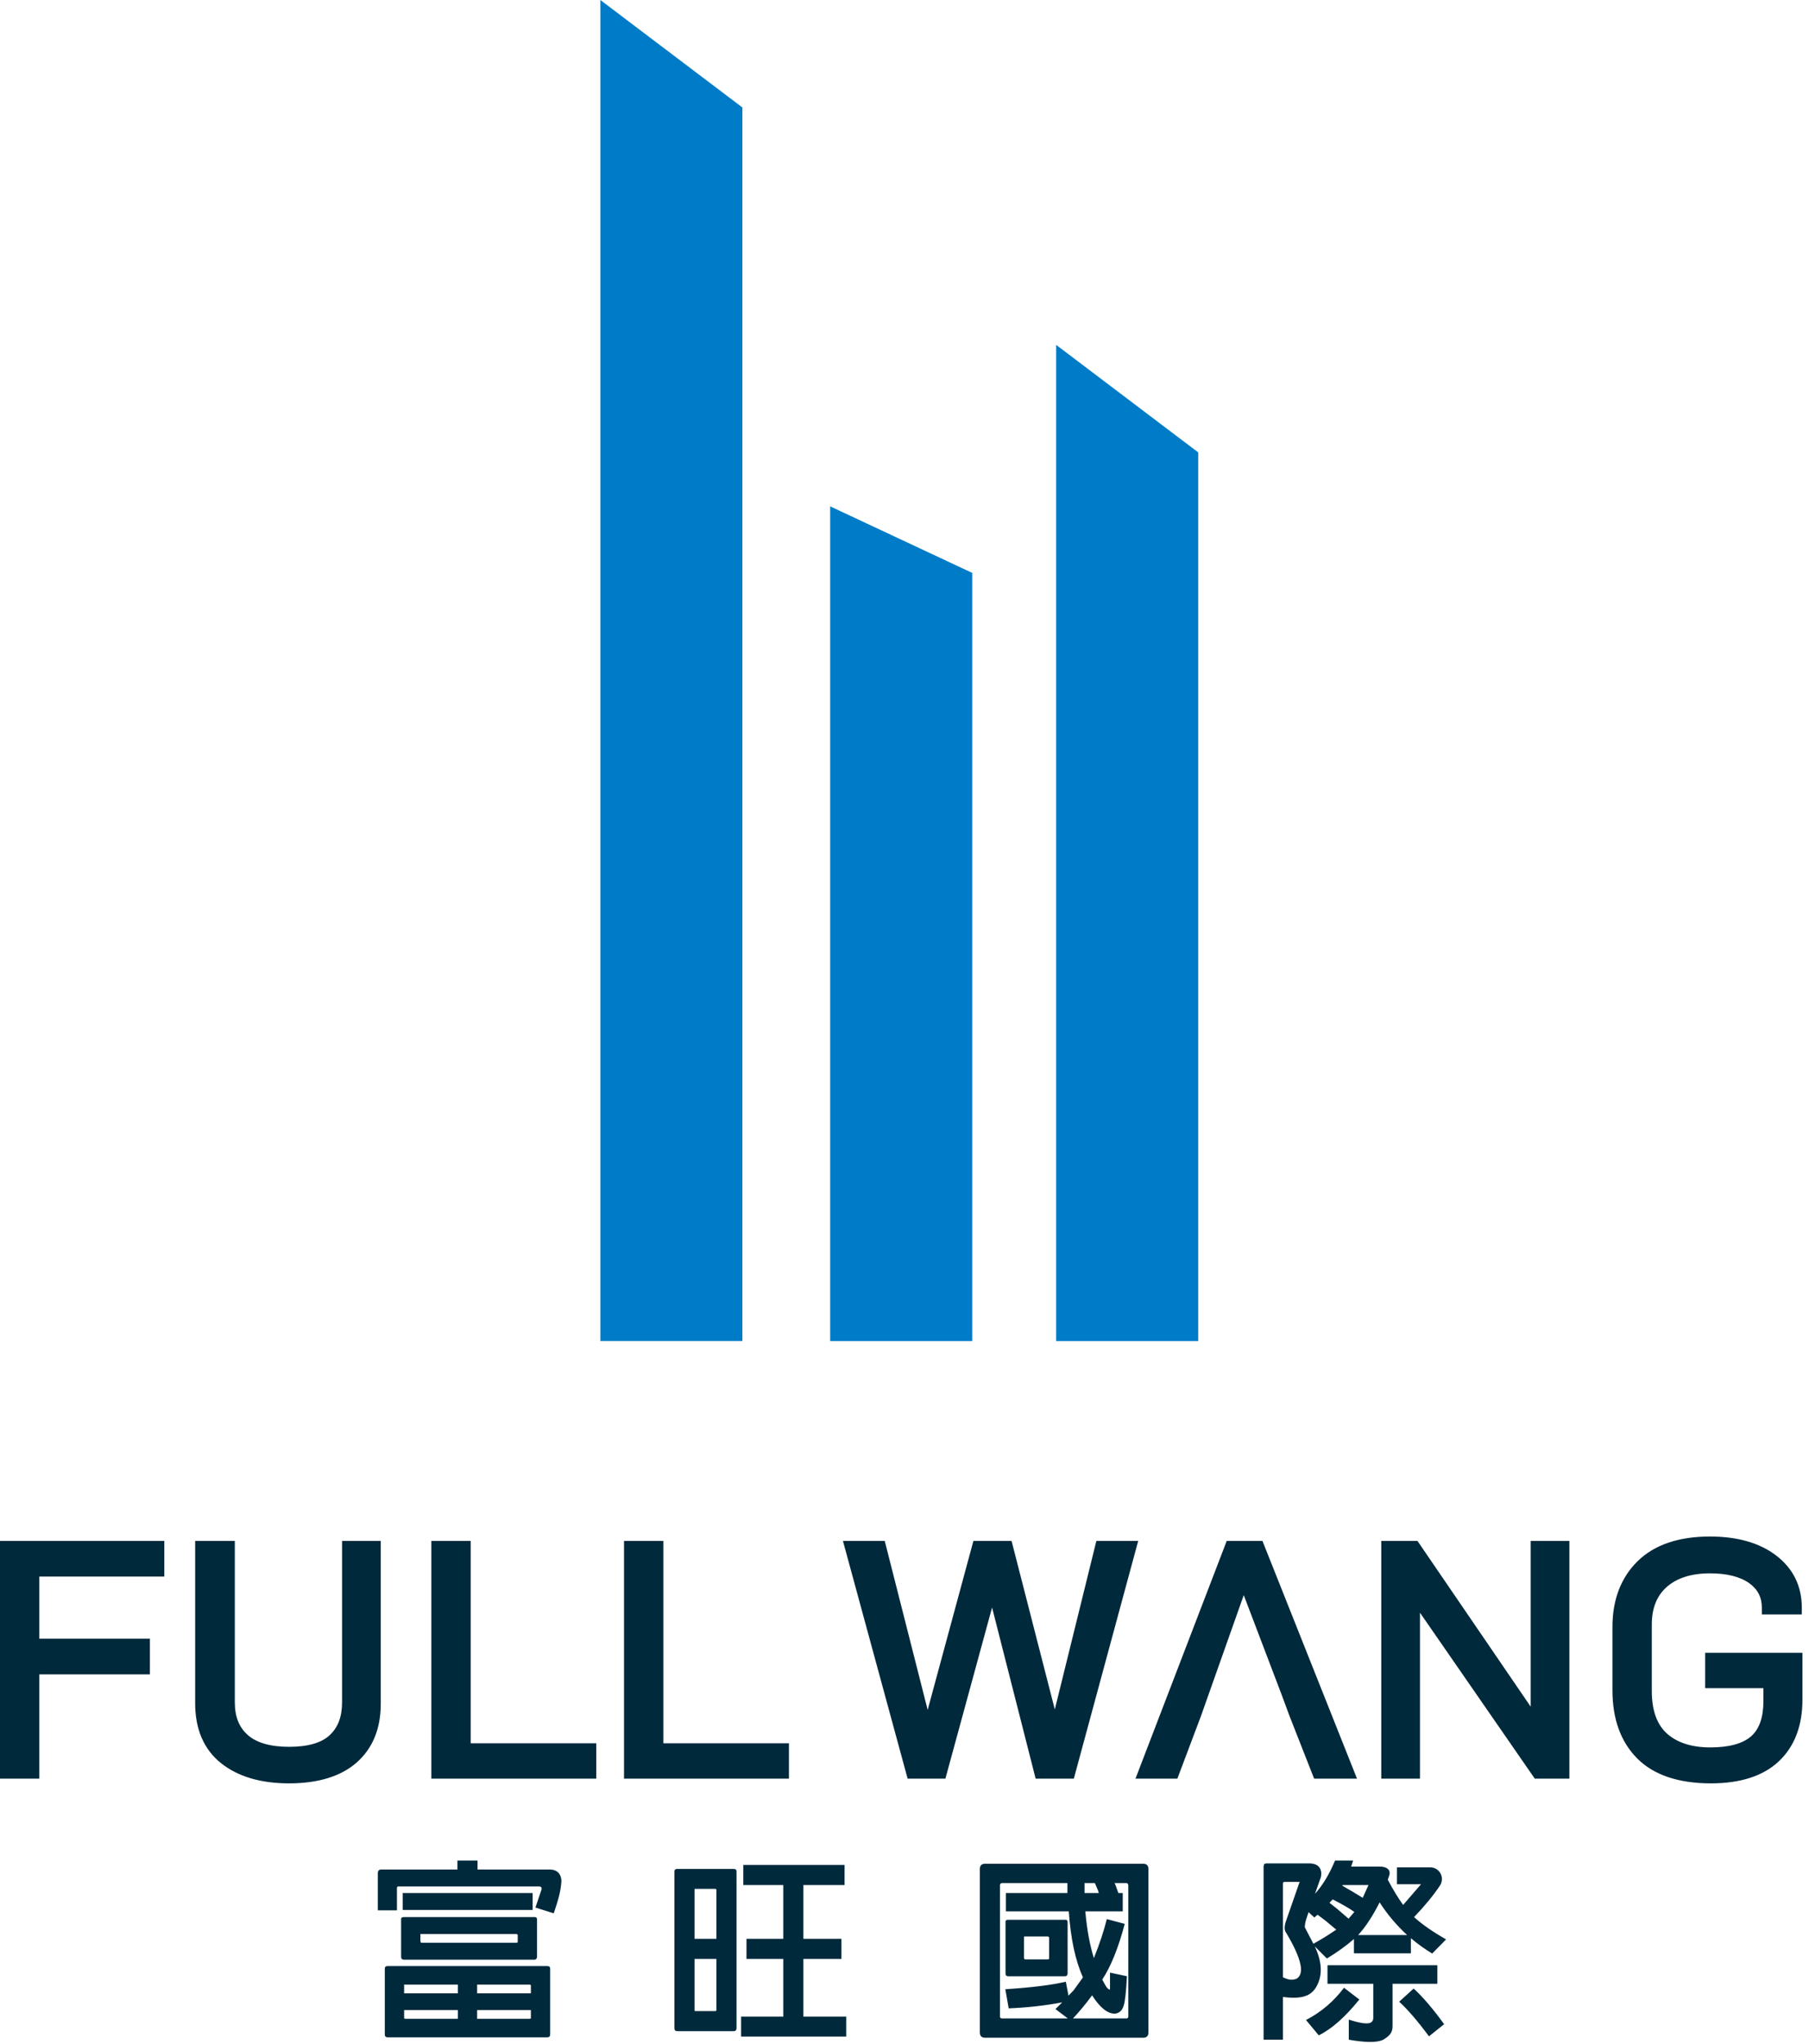
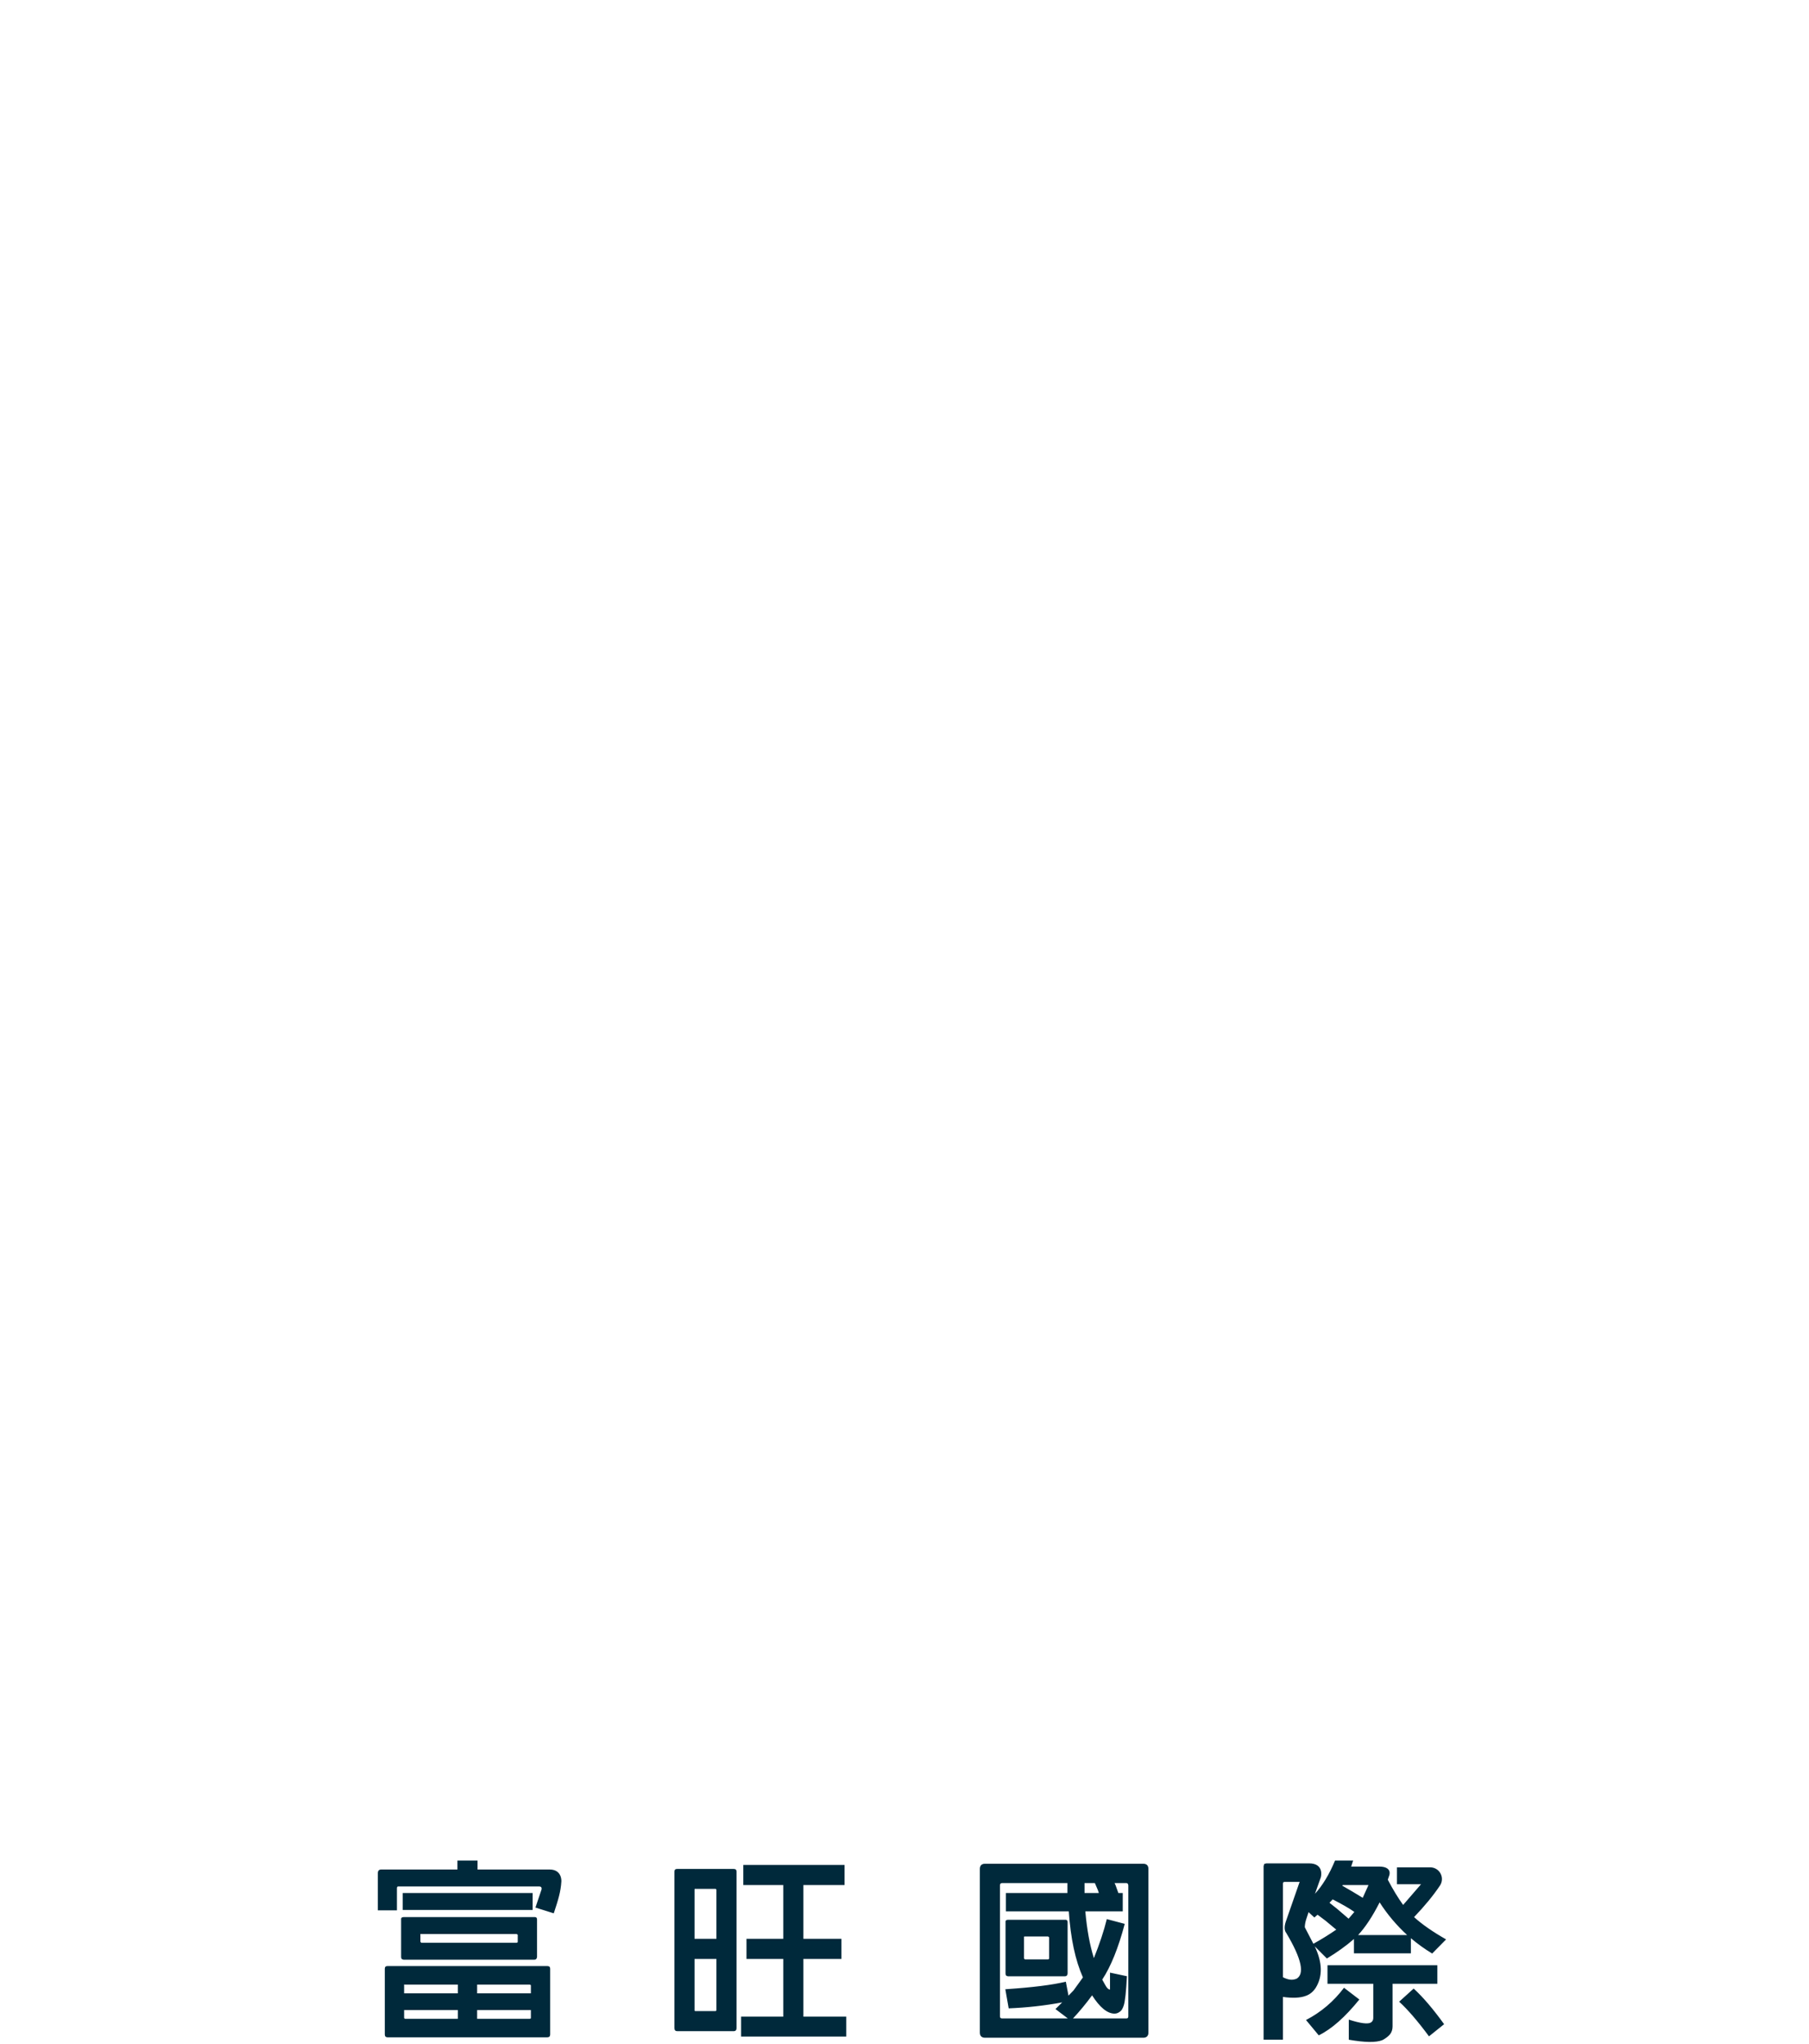
<svg xmlns="http://www.w3.org/2000/svg" width="185px" height="209px" viewBox="0 0 185 209" version="1.1">
  <title>logotext</title>
  <desc>Created with Sketch.</desc>
  <g id="desktop" stroke="none" stroke-width="1" fill="none" fill-rule="evenodd">
    <g id="0.首頁B_0_2" transform="translate(-627, -159)">
      <g id="logotext" transform="translate(627, 159)">
-         <path d="M84.899,51.769 C90.711,54.491 93.616,55.852 99.428,58.575 L99.428,137.106 L84.899,137.106 L84.899,51.769 Z M108.008,35.259 C113.819,39.655 116.725,41.853 122.535,46.249 L122.535,137.105 L108.008,137.105 L108.008,137.105 L108.008,35.259 Z M61.396,-1.20792265e-13 C67.206,4.395 70.112,6.593 75.923,10.989 L75.923,137.104 L61.396,137.104 L61.396,-1.20792265e-13 Z" id="Combined-Shape" fill="#007BC7" />
        <path d="M146.992,200.927 L146.992,202.82 L142.413,202.82 L142.413,207.174 C142.413,207.479 142.332,207.746 142.167,207.967 C141.986,208.192 141.721,208.395 141.374,208.579 C140.724,208.844 139.584,208.824 137.936,208.539 L137.936,208.539 L137.936,206.483 C139.138,206.87 139.91,206.971 140.215,206.768 C140.358,206.667 140.44,206.523 140.44,206.32 L140.44,206.32 L140.44,202.82 L135.757,202.82 L135.757,200.927 L146.992,200.927 Z M138.38,190.222 L138.179,190.834 L141.018,190.834 C142.434,190.834 142.075,191.739 142.075,191.739 L142.075,191.739 L141.925,192.177 C142.454,193.194 142.983,194.047 143.493,194.76 L143.493,194.76 L145.323,192.644 L142.86,192.644 L142.86,190.914 L146.265,190.914 C146.689,190.914 147.084,191.14 147.297,191.508 L147.297,191.508 L147.365,191.643 C147.523,192.011 147.487,192.436 147.261,192.776 C146.585,193.789 145.702,194.861 144.612,196.002 C145.465,196.776 146.565,197.529 147.887,198.282 L147.887,198.282 L146.463,199.727 C145.689,199.258 144.956,198.729 144.286,198.159 L144.286,198.159 L144.286,199.705 L138.465,199.705 L138.465,198.24 C137.65,198.952 136.734,199.604 135.697,200.235 L135.697,200.235 L134.455,198.993 C135.25,200.663 135.27,202.066 134.557,203.226 C134.293,203.634 133.948,203.918 133.521,204.061 C132.971,204.265 132.197,204.306 131.2,204.163 L131.2,204.163 L131.2,208.538 L129.224,208.538 L129.224,190.792 L129.286,190.569 L129.51,190.508 L133.865,190.508 C135.468,190.508 135.08,191.922 135.08,191.922 L135.08,191.922 L134.477,193.62 C135.239,192.785 135.932,191.654 136.529,190.222 L136.529,190.222 L138.38,190.222 Z M116.915,190.549 C117.26,190.549 117.444,190.731 117.444,191.078 L117.444,191.078 L117.444,207.805 C117.444,208.152 117.26,208.336 116.915,208.336 L116.915,208.336 L100.736,208.336 C100.389,208.336 100.206,208.152 100.206,207.805 L100.206,207.805 L100.206,191.078 C100.206,190.731 100.389,190.549 100.736,190.549 L100.736,190.549 Z M55.96,201.008 C56.163,201.008 56.264,201.09 56.264,201.273 L56.264,208.009 C56.264,208.193 56.163,208.295 55.96,208.295 L39.637,208.295 C39.455,208.295 39.352,208.193 39.352,208.009 L39.352,201.273 C39.352,201.09 39.455,201.008 39.637,201.008 L55.96,201.008 Z M86.372,190.67 L86.372,192.726 L82.16,192.726 L82.16,198.221 L86.048,198.221 L86.048,200.276 L82.16,200.276 L82.16,206.178 L86.542,206.178 L86.542,208.214 L75.791,208.214 L75.791,206.178 L80.104,206.178 L80.104,200.276 L76.34,200.276 L76.34,198.221 L80.104,198.221 L80.104,192.726 L76.014,192.726 L76.014,190.67 L86.372,190.67 Z M144.571,203.308 C145.548,204.204 146.585,205.425 147.684,206.951 L147.684,206.951 L146.138,208.192 C144.976,206.624 143.959,205.446 143.086,204.651 L143.086,204.651 Z M137.447,203.226 L139.015,204.428 C137.549,206.239 136.166,207.459 134.863,208.091 L134.863,208.091 L133.561,206.524 C135.087,205.731 136.39,204.631 137.447,203.226 L137.447,203.226 Z M75.016,191.078 C75.221,191.078 75.322,191.158 75.322,191.342 L75.322,207.359 C75.322,207.562 75.221,207.665 75.016,207.665 L69.257,207.665 C69.074,207.665 68.973,207.562 68.973,207.359 L68.973,191.342 C68.973,191.158 69.074,191.078 69.257,191.078 L75.016,191.078 Z M54.291,205.507 L48.795,205.507 L48.795,206.402 L54.189,206.402 C54.249,206.38 54.291,206.362 54.291,206.321 L54.291,205.507 Z M46.821,205.507 L41.327,205.507 L41.327,206.321 L41.408,206.402 L46.821,206.402 L46.821,205.507 Z M115.185,192.523 L113.983,192.523 L114.085,192.745 L114.371,193.54 L114.819,193.54 L114.819,195.412 L110.992,195.412 C111.155,197.244 111.44,198.831 111.867,200.196 C112.437,198.77 112.885,197.447 113.19,196.206 L113.19,196.206 L115.022,196.694 C114.371,199.157 113.596,201.069 112.721,202.393 L112.721,202.393 L113.027,202.942 C113.19,203.248 113.353,203.409 113.516,203.409 L113.516,203.409 L113.516,201.68 L115.246,202.047 C115.164,203.613 115.062,204.611 114.92,205.038 C114.819,205.344 114.696,205.567 114.533,205.668 C114.349,205.811 114.167,205.871 113.962,205.871 C113.23,205.853 112.477,205.241 111.684,204.001 C111.013,204.915 110.361,205.69 109.731,206.362 L109.731,206.362 L115.185,206.362 C115.326,206.362 115.388,206.3 115.388,206.159 L115.388,206.159 L115.388,192.745 C115.367,192.603 115.307,192.523 115.185,192.523 L115.185,192.523 Z M109.162,192.523 L102.485,192.523 C102.342,192.523 102.262,192.603 102.262,192.745 L102.262,192.745 L102.262,206.159 C102.262,206.3 102.342,206.362 102.485,206.362 L102.485,206.362 L109.202,206.362 L107.939,205.404 L108.627,204.72 C106.828,205.058 105.009,205.256 103.155,205.332 L103.155,205.332 L102.811,203.377 C105.599,203.195 107.655,202.931 108.998,202.605 L108.998,202.605 L109.271,204.039 L109.323,203.979 L109.792,203.491 L110.748,202.169 C109.974,200.439 109.486,198.18 109.303,195.412 L109.303,195.412 L102.872,195.412 L102.872,193.54 L109.162,193.54 L109.162,192.523 Z M73.266,200.276 L71.028,200.276 L71.028,205.507 C71.008,205.567 71.048,205.609 71.109,205.609 L73.186,205.609 C73.246,205.587 73.266,205.567 73.266,205.507 L73.266,200.276 Z M54.189,202.902 L48.795,202.902 L48.795,203.797 L54.291,203.797 L54.291,202.962 L54.189,202.902 Z M41.327,202.962 L41.327,203.797 L46.821,203.797 L46.821,202.902 L41.408,202.902 C41.327,202.881 41.306,202.902 41.327,202.962 Z M132.909,192.401 L131.363,192.401 L131.24,192.441 L131.2,192.564 L131.2,202.149 C131.708,202.413 132.135,202.473 132.503,202.332 L132.503,202.332 L132.543,202.332 C133.459,201.863 133.133,200.296 131.545,197.631 C131.342,197.386 131.321,196.998 131.484,196.491 L131.484,196.491 L132.909,192.401 Z M108.895,196.276 C109.079,196.257 109.181,196.338 109.181,196.521 L109.181,196.521 L109.181,201.77 C109.161,201.955 109.079,202.056 108.895,202.056 L108.895,202.056 L103.096,202.056 C102.912,202.036 102.832,201.955 102.832,201.77 L102.832,201.77 L102.832,196.521 C102.811,196.358 102.912,196.276 103.096,196.276 L103.096,196.276 Z M54.921,196.246 L54.921,200.072 C54.9,200.255 54.819,200.357 54.636,200.357 L41.285,200.357 C41.103,200.338 41.021,200.255 41.021,200.072 L41.021,196.246 C41.001,196.084 41.103,196.002 41.285,196.002 L54.636,196.002 C54.819,195.982 54.921,196.063 54.921,196.246 Z M107.186,197.986 L104.805,197.986 C104.724,197.986 104.704,198.007 104.724,198.067 L104.724,198.067 L104.724,200.224 L104.805,200.327 L107.186,200.327 C107.247,200.306 107.287,200.285 107.287,200.224 L107.287,200.224 L107.287,198.067 L107.186,197.986 Z M133.823,195.495 L133.641,196.044 C133.499,196.429 133.438,196.776 133.438,197.041 L133.438,197.041 L134.314,198.729 C135.168,198.261 135.941,197.772 136.654,197.284 L136.654,197.284 L135.554,196.368 L134.741,195.759 L134.415,196.044 L133.823,195.495 Z M42.995,197.812 L42.995,198.526 L43.077,198.627 L52.844,198.627 C52.907,198.608 52.947,198.587 52.947,198.526 L52.947,197.812 L52.844,197.732 L43.077,197.732 C42.995,197.711 42.975,197.751 42.995,197.812 Z M71.028,193.193 L71.028,198.221 L73.266,198.221 L73.266,193.193 L73.186,193.113 L71.109,193.113 C71.048,193.091 71.028,193.134 71.028,193.193 Z M141.09,194.496 C140.358,195.941 139.624,197.041 138.892,197.834 L138.892,197.834 L143.899,197.834 C142.82,196.837 141.885,195.738 141.09,194.496 Z M136.287,194.191 L135.961,194.538 L136.756,195.168 L137.915,196.165 L138.505,195.473 C138.016,195.126 137.284,194.699 136.287,194.191 L136.287,194.191 Z M48.835,190.222 L48.835,191.138 L56.212,191.138 C57.494,191.138 57.409,192.35 57.409,192.35 C57.348,193.388 57.098,194.211 56.631,195.616 L54.758,195.026 L55.389,193.154 C55.41,192.97 55.328,192.868 55.145,192.868 L40.777,192.868 C40.655,192.847 40.593,192.908 40.593,193.051 L40.593,195.31 L38.64,195.31 L38.64,191.504 C38.64,191.261 38.762,191.138 38.986,191.138 L46.78,191.138 L46.78,190.222 L48.835,190.222 Z M54.473,193.54 L54.473,195.27 L41.184,195.27 L41.184,193.54 L54.473,193.54 Z M139.95,192.727 L137.326,192.727 L137.263,192.786 L138.282,193.377 L139.361,194.029 L139.95,192.727 Z M111.968,192.523 L110.911,192.523 L110.911,193.54 L112.376,193.54 L112.274,193.236 L111.968,192.523 Z" id="Combined-Shape" fill="#00293B" />
-         <path d="M24.014,157.542 L24.014,174.05 C24.014,175.501 24.446,176.592 25.337,177.383 C26.24,178.186 27.666,178.593 29.577,178.593 C31.481,178.593 32.876,178.191 33.723,177.396 C34.569,176.602 34.981,175.508 34.981,174.05 L34.981,174.05 L34.981,157.542 L38.939,157.542 L38.939,174.2 C38.939,176.735 38.113,178.751 36.483,180.191 C34.877,181.61 32.543,182.329 29.544,182.329 C26.666,182.329 24.336,181.637 22.619,180.275 C20.855,178.874 19.959,176.81 19.959,174.14 L19.959,174.14 L19.959,157.542 L24.014,157.542 Z M174.871,157.092 C177.681,157.092 179.959,157.744 181.642,159.034 C183.382,160.365 184.265,162.164 184.265,164.379 L184.265,164.379 L184.265,165.061 L180.178,165.061 L180.178,164.379 C180.178,163.303 179.753,162.479 178.88,161.858 C177.946,161.194 176.597,160.858 174.871,160.858 C172.981,160.858 171.496,161.326 170.454,162.247 C169.423,163.162 168.922,164.428 168.922,166.122 L168.922,166.122 L168.922,172.879 C168.922,174.848 169.444,176.315 170.472,177.236 C171.524,178.175 173.013,178.654 174.902,178.654 C176.814,178.654 178.22,178.271 179.082,177.517 C179.915,176.784 180.337,175.577 180.337,173.929 L180.337,173.929 L180.337,172.599 L174.381,172.599 L174.381,168.983 L184.328,168.983 L184.328,173.779 C184.328,176.445 183.518,178.562 181.92,180.07 C180.334,181.57 177.994,182.329 174.967,182.329 C171.655,182.329 169.122,181.473 167.437,179.787 C165.754,178.1 164.9,175.755 164.9,172.818 L164.9,172.818 L164.9,166.331 C164.9,163.551 165.766,161.291 167.475,159.613 C169.179,157.939 171.668,157.092 174.871,157.092 Z M48.136,157.542 L48.136,178.233 L60.979,178.233 L60.979,181.849 L44.113,181.849 L44.113,157.542 L48.136,157.542 Z M67.838,157.542 L67.838,178.233 L80.682,178.233 L80.682,181.849 L63.816,181.849 L63.816,157.542 L67.838,157.542 Z M90.479,157.542 L94.869,174.818 L99.547,157.542 L103.449,157.542 L107.871,174.77 L112.122,157.542 L116.399,157.542 L109.816,181.849 L105.912,181.849 L101.456,164.35 L96.682,181.849 L92.821,181.849 L86.205,157.542 L90.479,157.542 Z M129.106,157.542 L138.777,181.849 L134.392,181.849 L131.885,175.47 L131.046,173.205 L127.194,163.085 L122.812,175.462 L120.404,181.849 L116.121,181.849 L125.452,157.542 L129.106,157.542 Z M16.803,157.541 L16.803,161.188 L4.022,161.188 L4.022,167.541 L15.329,167.541 L15.329,171.188 L4.022,171.188 L4.022,181.849 L-1.98951966e-13,181.849 L-1.98951966e-13,157.541 L16.803,157.541 Z M144.959,157.542 L156.537,174.486 L156.537,157.542 L160.495,157.542 L160.495,181.848 L156.957,181.848 L145.217,164.882 L145.217,181.848 L141.258,181.848 L141.258,157.542 L144.959,157.542 Z" id="Combined-Shape" fill="#00293B" />
      </g>
    </g>
  </g>
</svg>